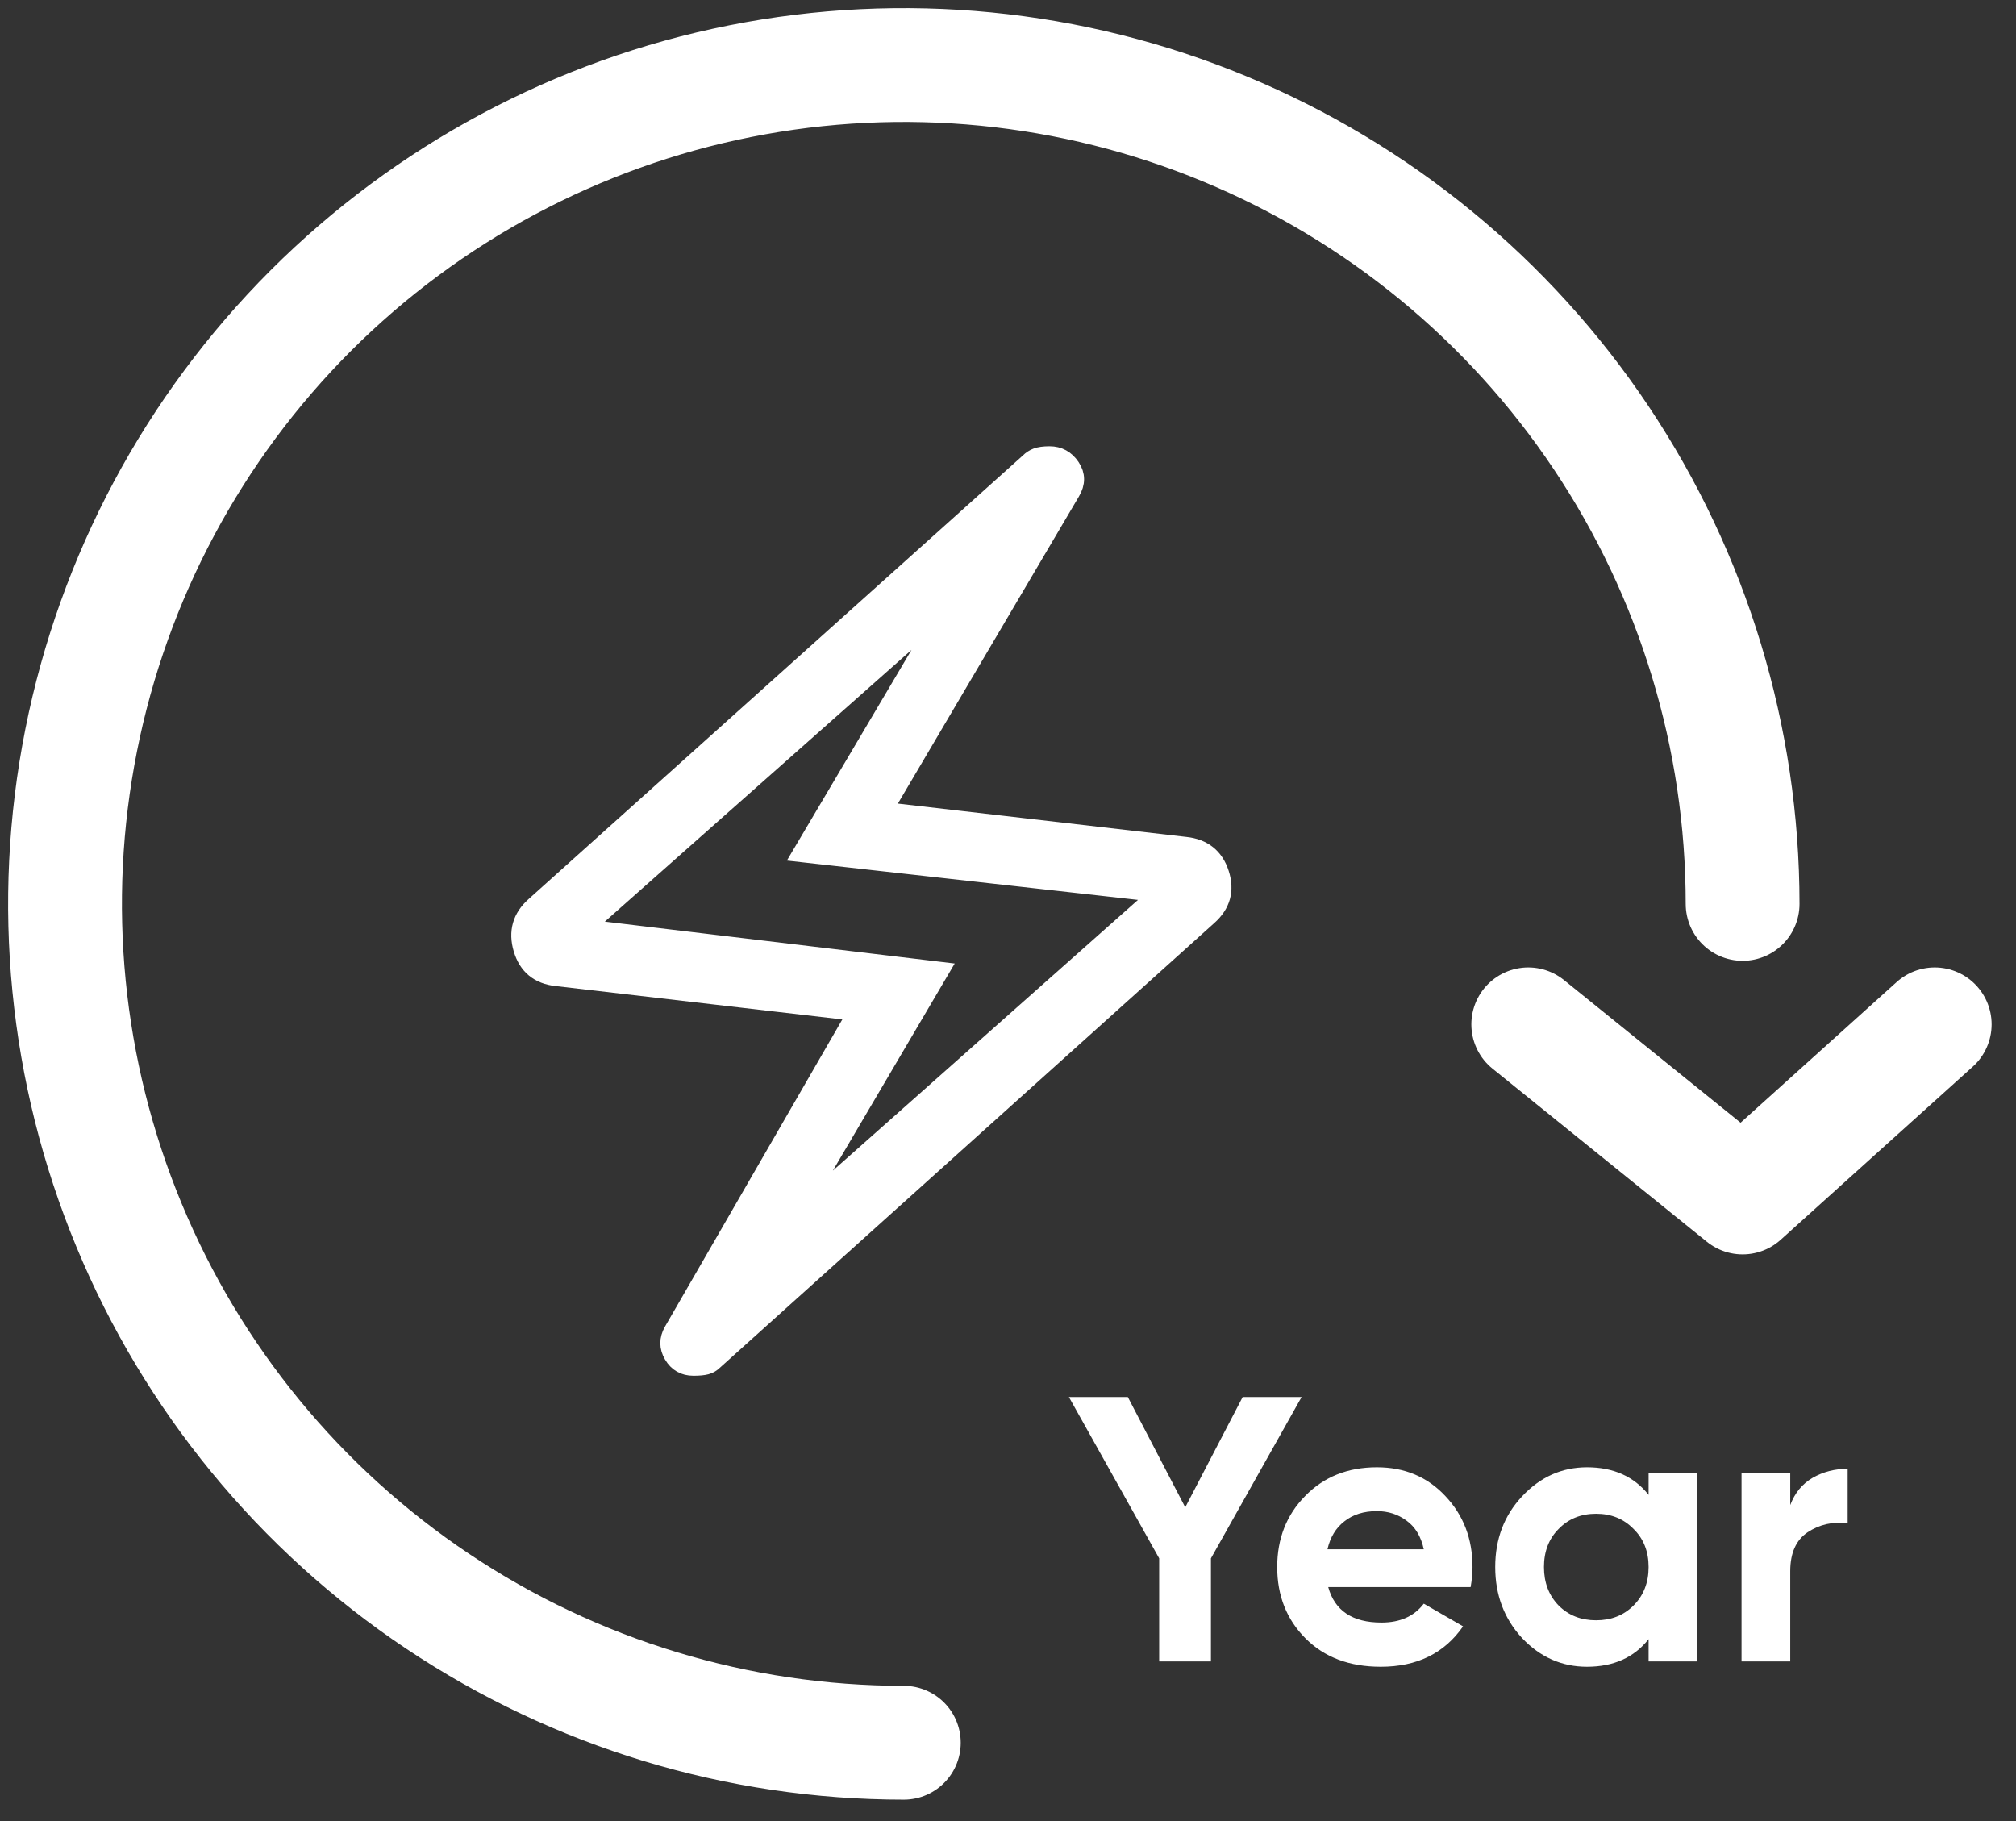
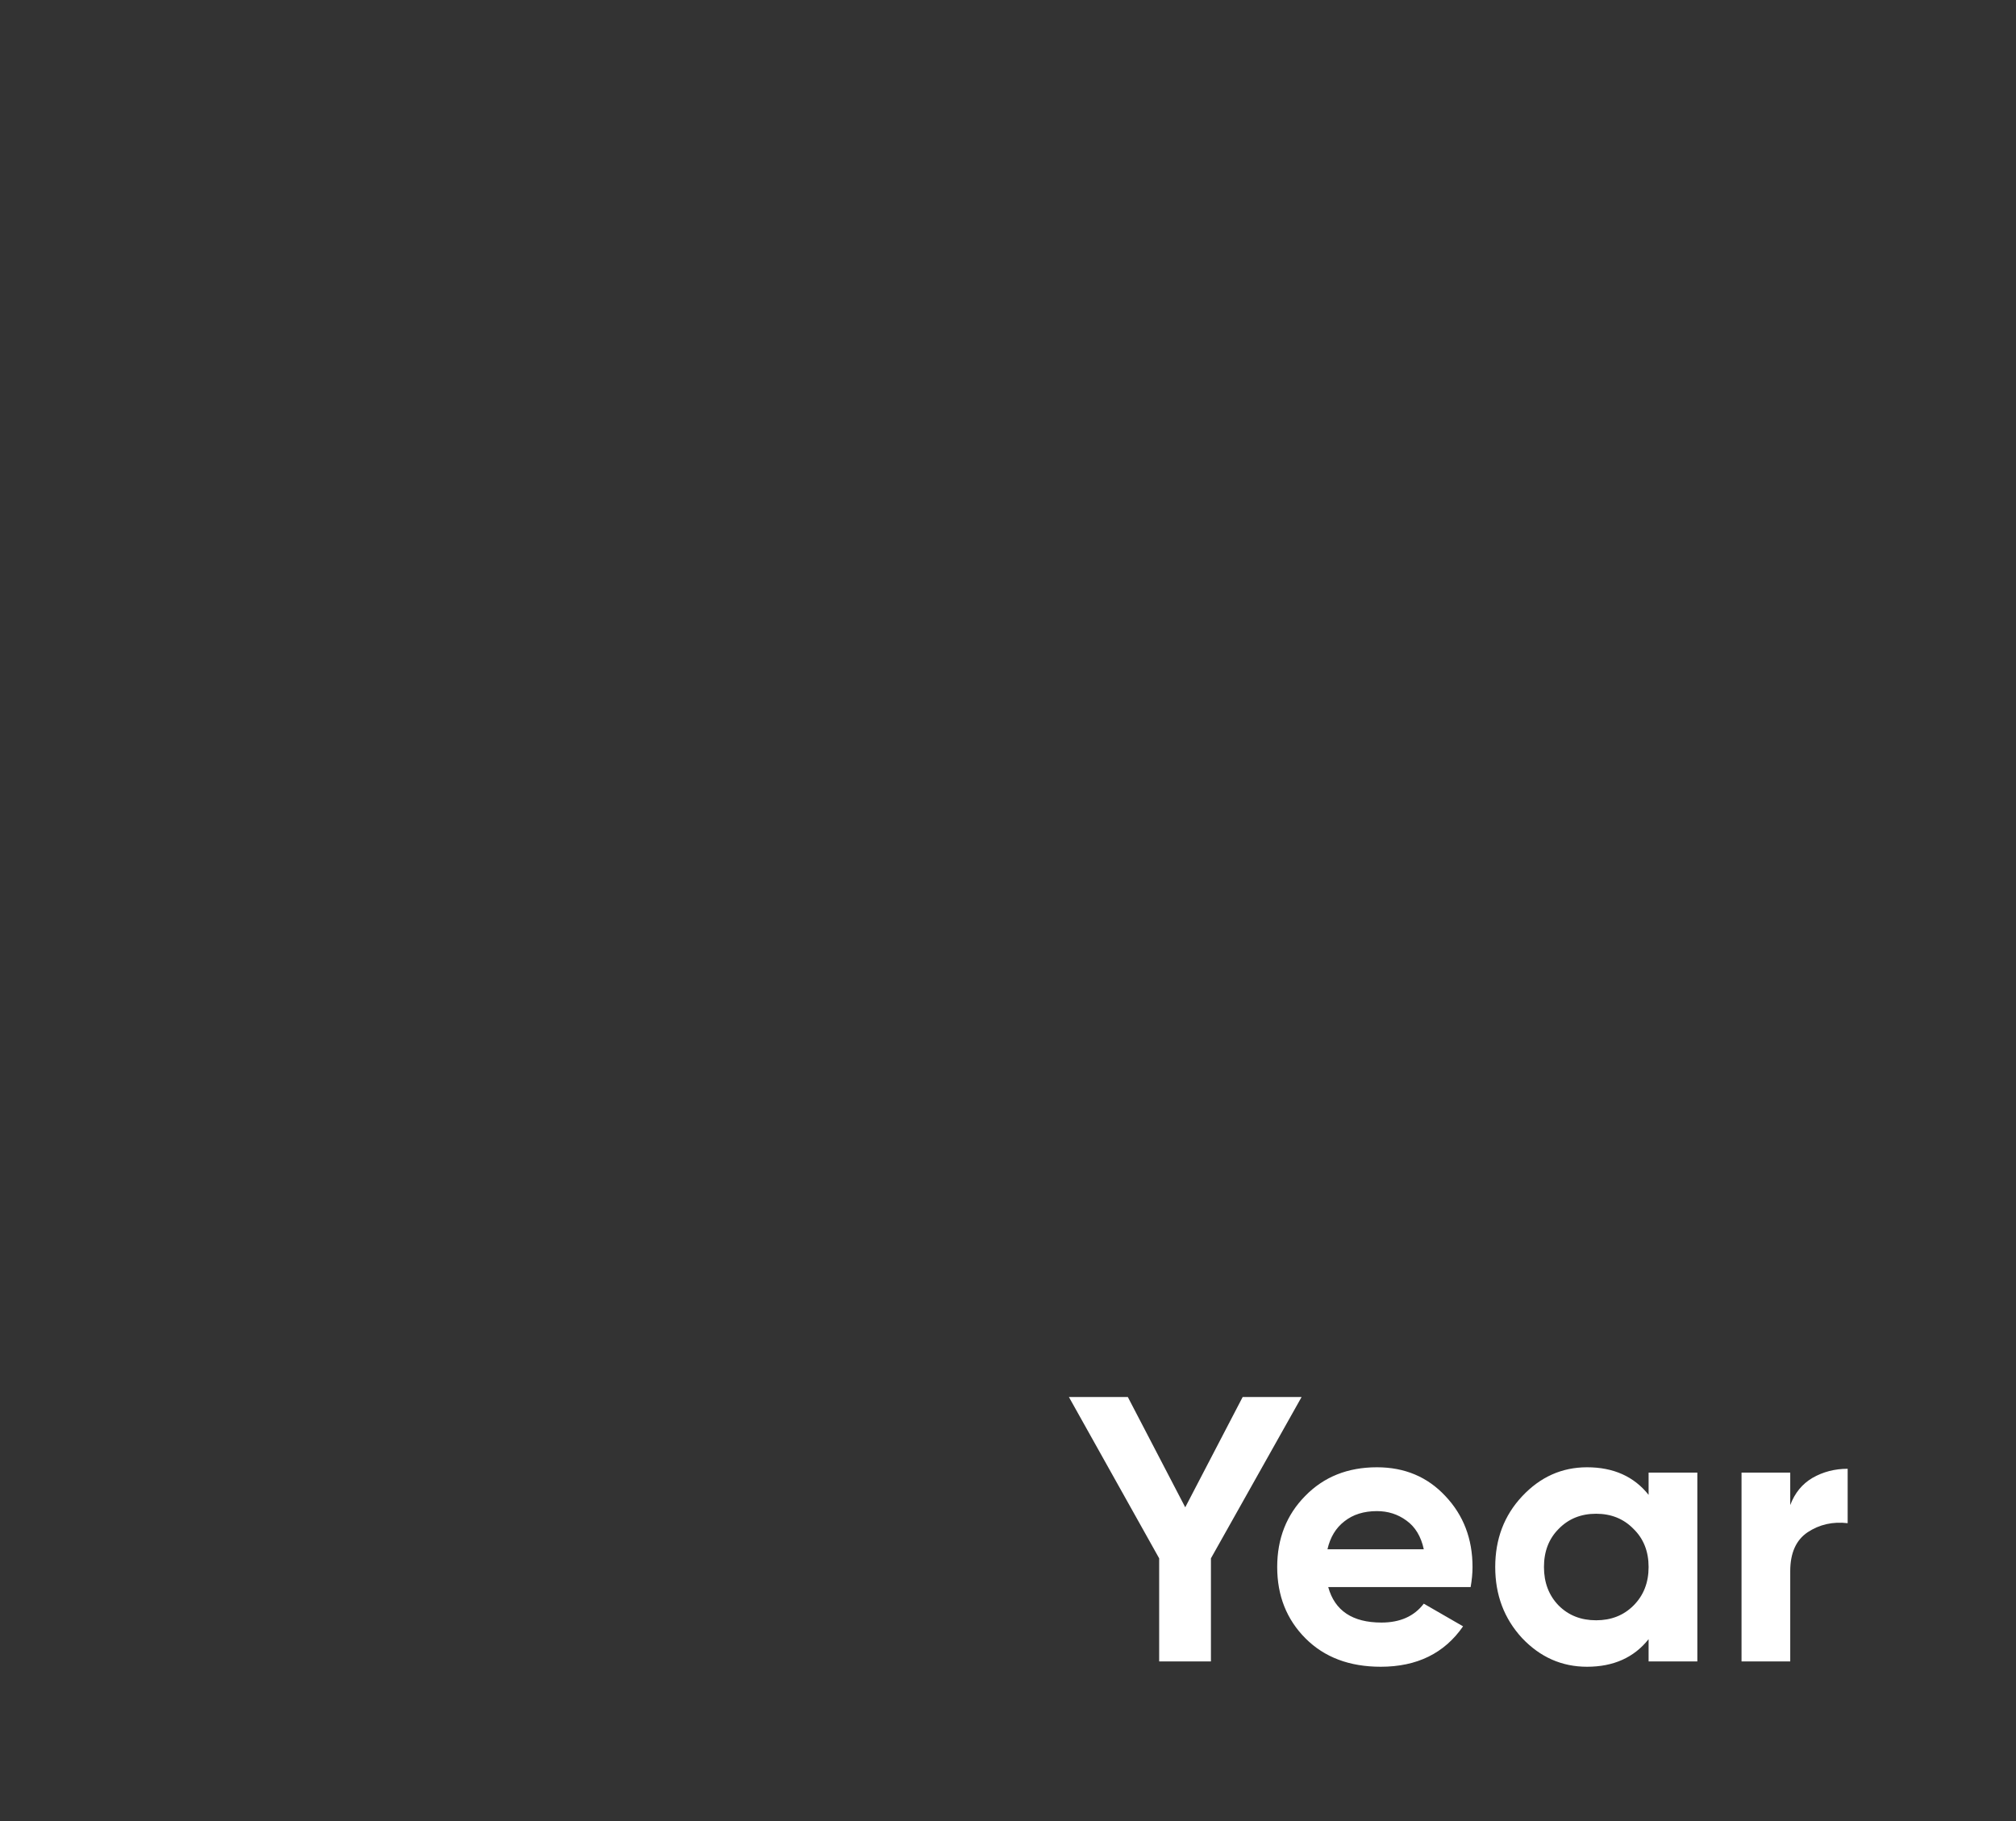
<svg xmlns="http://www.w3.org/2000/svg" width="62" height="56" viewBox="0 0 62 56" fill="none">
  <rect x="0" y="0" width="62" height="56" fill="#333333" stroke="none" />
  <path d="M40.029 42.96L37.241 47.921V51.092H35.649V47.921L32.873 42.96H34.685L36.451 46.352L38.217 42.96H40.029ZM40.848 48.804C41.049 49.532 41.595 49.896 42.486 49.896C43.059 49.896 43.493 49.702 43.787 49.315L44.995 50.012C44.422 50.841 43.578 51.255 42.463 51.255C41.502 51.255 40.732 50.965 40.151 50.384C39.57 49.803 39.279 49.071 39.279 48.188C39.279 47.313 39.566 46.585 40.139 46.004C40.712 45.415 41.448 45.121 42.346 45.121C43.198 45.121 43.899 45.415 44.449 46.004C45.007 46.593 45.286 47.321 45.286 48.188C45.286 48.382 45.266 48.587 45.228 48.804H40.848ZM40.825 47.642H43.787C43.702 47.247 43.524 46.953 43.253 46.759C42.989 46.565 42.687 46.469 42.346 46.469C41.944 46.469 41.611 46.573 41.347 46.782C41.084 46.984 40.91 47.27 40.825 47.642ZM50.701 45.284H52.2V51.092H50.701V50.407C50.252 50.972 49.621 51.255 48.807 51.255C48.033 51.255 47.367 50.961 46.809 50.372C46.259 49.776 45.984 49.048 45.984 48.188C45.984 47.328 46.259 46.604 46.809 46.016C47.367 45.419 48.033 45.121 48.807 45.121C49.621 45.121 50.252 45.404 50.701 45.969V45.284ZM47.936 49.373C48.238 49.675 48.621 49.826 49.086 49.826C49.551 49.826 49.934 49.675 50.236 49.373C50.546 49.063 50.701 48.668 50.701 48.188C50.701 47.708 50.546 47.317 50.236 47.015C49.934 46.705 49.551 46.55 49.086 46.55C48.621 46.55 48.238 46.705 47.936 47.015C47.634 47.317 47.483 47.708 47.483 48.188C47.483 48.668 47.634 49.063 47.936 49.373ZM55.057 46.283C55.197 45.911 55.425 45.632 55.743 45.446C56.068 45.26 56.428 45.167 56.823 45.167V46.84C56.366 46.786 55.956 46.879 55.592 47.119C55.235 47.359 55.057 47.758 55.057 48.316V51.092H53.559V45.284H55.057V46.283Z" fill="white" />
-   <path d="M26.354 31.123L17.116 30.048C16.569 29.989 16.218 29.7 16.064 29.177C15.909 28.655 16.035 28.214 16.441 27.853L31.644 14.21C31.713 14.139 31.793 14.087 31.884 14.053C31.976 14.018 32.107 14 32.279 14C32.559 14 32.779 14.121 32.941 14.362C33.103 14.603 33.104 14.857 32.946 15.123L27.16 24.937L36.458 26.012C37.005 26.07 37.361 26.355 37.525 26.867C37.69 27.378 37.569 27.815 37.162 28.177L21.959 41.851C21.89 41.921 21.81 41.968 21.719 41.993C21.627 42.018 21.496 42.03 21.324 42.03C21.044 42.03 20.833 41.91 20.691 41.669C20.549 41.429 20.548 41.185 20.687 40.938L26.354 31.123ZM24.489 37.365L35.645 27.468L24.655 26.237L29.165 18.614L17.958 28.542L28.909 29.853L24.489 37.365Z" fill="white" stroke="white" stroke-width="0.552" />
-   <path d="M27.796 53.592C22.694 53.592 17.706 52.079 13.464 49.244C9.222 46.41 5.916 42.381 3.964 37.667C2.011 32.954 1.5 27.767 2.496 22.763C3.491 17.759 5.948 13.163 9.555 9.555C13.163 5.948 17.759 3.491 22.763 2.496C27.767 1.5 32.954 2.011 37.667 3.964C42.381 5.916 46.41 9.222 49.244 13.464C52.079 17.706 53.592 22.694 53.592 27.796M59.5 31.5L53.592 36.824L47 31.5" stroke="white" stroke-width="3.5" stroke-linecap="round" stroke-linejoin="round" />
</svg>